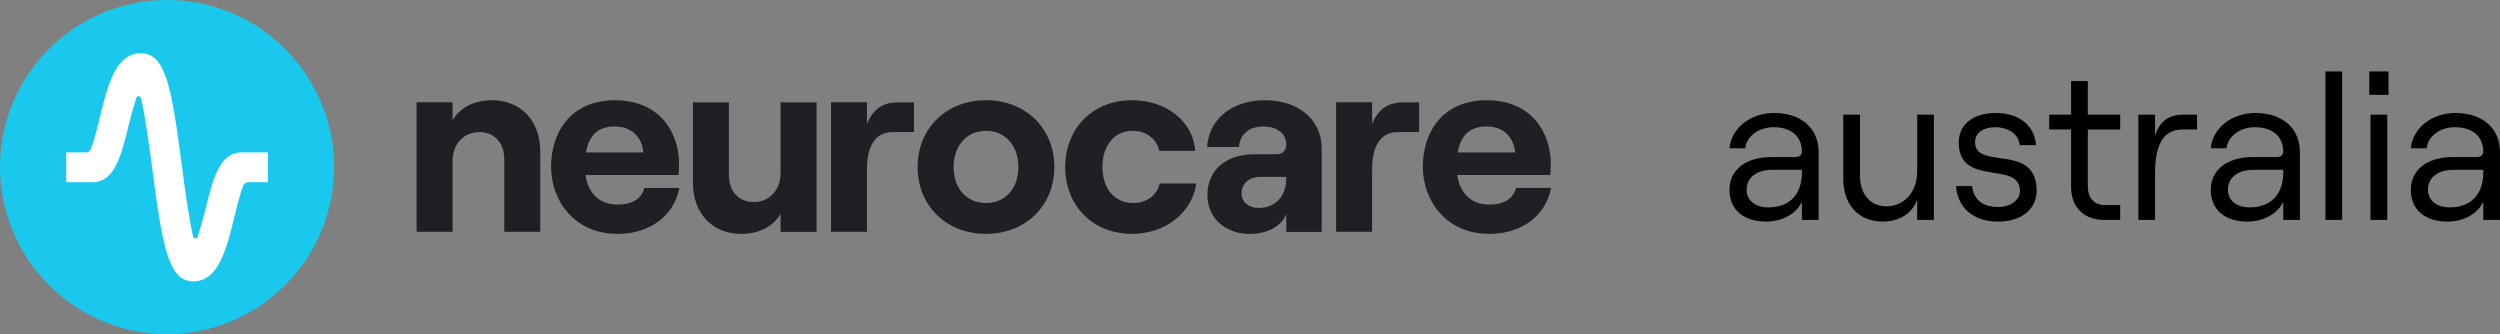
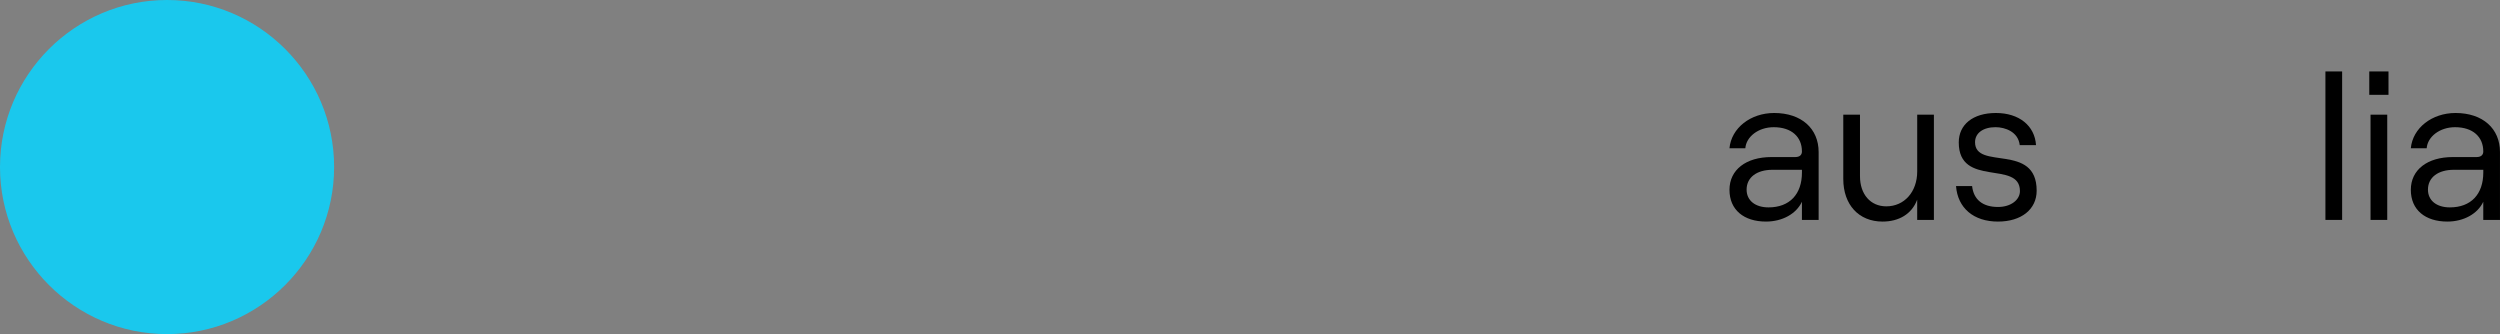
<svg xmlns="http://www.w3.org/2000/svg" id="Layer_1" data-name="Layer 1" viewBox="0 0 1729.77 231.17">
  <rect x="0" y="0" width="1729.77" height="231.17" fill="#808080" stroke="none" />
  <defs>
    <style>
      .cls-1 {
        fill: #1ac8ed;
      }

      .cls-1, .cls-2, .cls-3, .cls-4 {
        stroke-width: 0px;
      }

      .cls-3 {
        fill: #fff;
      }

      .cls-4 {
        fill: #201f25;
      }
    </style>
  </defs>
-   <path class="cls-4" d="m599.86,85.7v-14.94h-24.89v89.61h24.89v-43.55c0-15.3,5.52-25.42,17.78-25.42h14.75v-20.61h-10.15c-10.8,0-17.55,3.72-22.38,14.91Zm-259.51-16.34c-12.27,0-22.22,5.16-27.21,13.86v-12.46h-24.9v89.61h24.9v-49.07c0-11.55,7.64-19.9,18.5-19.9s17.26,7.83,17.26,18.66v50.34h24.89v-55.85c0-20.62-13.18-35.2-33.44-35.2Zm199.74,50.5c0,11.55-7.67,19.93-18.5,19.93s-17.26-7.83-17.26-18.66v-50.34h-24.89v55.85c0,20.62,13.15,35.2,33.44,35.2,12.27,0,22.22-5.16,27.21-13.86v12.46h24.9v-89.65h-24.9v49.06Zm-112.76,21.7c-12.46,0-20.46-7.83-22.22-20.46h64.37c.17-1.96.36-4.63.36-7.99,0-20.46-12.63-43.75-44.27-43.75s-44.28,23.29-44.28,46.06,15.66,46.43,46.07,46.43c22.06,0,39.12-12.46,42.68-31.84h-24.18c-1.99,7.64-8.58,11.55-18.53,11.55Zm-1.8-54.06c11.91,0,18.86,7.99,19.58,17.97h-39.67c2.15-12.46,8.91-17.97,20.09-17.97Zm256.67-18.14c-27.57,0-47.31,19.57-47.31,46.23s19.74,46.22,47.31,46.22,47.31-19.57,47.31-46.22c.04-26.66-19.74-46.23-47.31-46.23Zm0,71.12c-13.34,0-22.41-10.15-22.41-24.89s9.07-25.06,22.41-25.06,22.42,10.15,22.42,25.06-9.07,24.89-22.42,24.89Zm366.79-10.47c-1.96,7.64-8.55,11.55-18.5,11.55-12.46,0-20.46-7.83-22.22-20.46h64.37c.17-1.96.36-4.63.36-7.99,0-20.46-12.63-43.75-44.27-43.75s-44.28,23.29-44.28,46.06,15.66,46.43,46.07,46.43c22.06,0,39.12-12.46,42.68-31.84h-24.21Zm-20.26-42.51c11.91,0,18.85,7.99,19.57,17.97h-39.67c2.12-12.46,8.91-17.97,20.1-17.97Zm-79.35-1.8v-14.94h-24.9v89.61h24.9v-43.55c0-15.3,5.52-25.42,17.78-25.42h14.74v-20.61h-10.15c-10.8,0-17.55,3.72-22.38,14.91Zm-73.99-16.34c-24.54,0-39.12,14.39-40.2,32.36h22.06c.36-7.47,5.87-14.22,16.7-14.22,10.15,0,16.02,5.15,16.02,12.63,0,3.75-2.32,6.59-6.76,6.59h-15.1c-19.58,0-32.72,10.67-32.72,28.29,0,15.3,11.91,26.85,29.33,26.85,12.27,0,22.22-5.52,25.26-13.86v12.46h24.54v-57.65c.03-20.29-16.51-33.44-39.12-33.44Zm14.58,54.26c0,11.39-6.95,20.26-19.02,20.26-6.95,0-11.91-4.08-11.91-9.95,0-6.95,5.32-11.55,12.79-11.55h18.14v1.24Zm-105.65,16.86c-13.51,0-21.53-10.31-21.53-24.89s7.83-25.06,21.17-25.06c9.07,0,16.71,5.88,18.14,13.86h24.9c-1.6-20.81-20.26-35.04-43.76-35.04-27.73,0-46.23,20.1-46.23,46.23s18.5,46.22,46.23,46.22c23.3,0,41.8-14.94,44.47-34.88h-25.26c-1.79,8.03-9.07,13.54-18.14,13.54Z" />
  <path class="cls-1" d="m115.59,0C51.84,0,0,51.87,0,115.58s51.88,115.58,115.59,115.58,115.59-51.87,115.59-115.58c.04-63.74-51.84-115.58-115.59-115.58Z" />
-   <path class="cls-3" d="m133.73,194.69c-17.36,0-21.44-25.18-28.35-77.58-2.02-15.33-4.76-36.11-7.86-49.32-.4-1.64-2.68-1.64-3.17-.04-2.51,8.32-3.85,12.76-5.19,18.27-5.22,21.5-9.76,40.06-25.22,40.06h-18.14v-20.62h13.83c1.3,0,2.48-.75,3-1.93,2.32-5.31,4.83-15.66,6.46-22.38,5.29-21.79,10.8-44.34,28.35-44.34s21.44,25.19,28.35,77.58c2.02,15.33,4.76,36.11,7.86,49.33.4,1.63,2.68,1.63,3.17.03,2.51-8.32,3.85-12.79,5.19-18.27,5.22-21.49,9.76-40.03,25.22-40.03h18.14v20.62h-13.83c-1.3,0-2.48.75-3,1.92-2.32,5.32-4.83,15.66-6.46,22.38-5.32,21.76-10.8,44.3-28.35,44.3Z" />
  <path class="cls-2" d="m1246.78,104.77c0,2.31-1.45,3.9-4.63,3.9h-16.47c-17.63,0-29.04,8.81-29.04,22.68s9.97,21.96,25.28,21.96c11.27,0,20.95-5.34,24.85-13.72v12.57h11.56v-46.96c0-16.18-11.85-27.02-30.78-27.02-16.32,0-29.62,10.4-30.92,24.42h10.98c.58-7.95,8.96-14.59,19.65-14.59,12.43,0,19.51,6.79,19.51,16.76Zm-38.29,26.44c0-8.53,7.08-13.73,17.91-13.73h20.38v1.88c0,15.03-8.53,24.13-23.12,24.13-9.24,0-15.17-4.77-15.17-12.28Z" />
  <path class="cls-2" d="m1338.09,79.34h-11.56v39.3c0,14.16-8.96,24.13-21.38,24.13-10.98,0-18.21-8.38-18.21-20.81v-42.62h-11.56v44.5c0,17.77,10.69,29.47,27.16,29.47,11.13,0,20.23-5.06,23.98-15.17v14.02h11.56v-72.82Z" />
  <path class="cls-2" d="m1382.45,153.31c16.04,0,26.73-8.38,26.73-21.39,0-33.38-42.63-13.87-42.63-33.52,0-6.35,5.64-10.4,14.16-10.4,6.65,0,15.74,3.18,16.76,12.43h11.27c-.86-13.44-11.7-22.25-27.74-22.25s-25.72,8.09-25.72,20.37c0,31.5,42.33,11.99,42.33,33.67,0,5.92-6.07,10.98-15.17,10.98-10.55,0-16.91-5.06-17.92-14.45h-11.13c1.16,15.17,12.14,24.56,29.04,24.56Z" />
-   <path class="cls-2" d="m1433.01,56.07v23.27h-15.17v10.26h15.17v39.73c0,14.16,8.96,22.83,22.83,22.83h11.13v-10.26h-10.69c-7.08,0-11.7-4.77-11.7-12.86v-39.44h22.4v-10.26h-22.4v-23.27h-11.56Z" />
-   <path class="cls-2" d="m1510.02,89.6h10.11v-10.26h-9.24c-10.69,0-16.76,4.77-19.8,14.73v-14.73h-11.56v72.82h11.56v-32.07c0-17.2,4.19-30.49,18.93-30.49Z" />
-   <path class="cls-2" d="m1579.8,104.77c0,2.31-1.45,3.9-4.63,3.9h-16.47c-17.63,0-29.04,8.81-29.04,22.68s9.97,21.96,25.28,21.96c11.27,0,20.95-5.34,24.85-13.72v12.57h11.56v-46.96c0-16.18-11.85-27.02-30.78-27.02-16.32,0-29.62,10.4-30.92,24.42h10.98c.58-7.95,8.96-14.59,19.65-14.59,12.43,0,19.51,6.79,19.51,16.76Zm-38.29,26.44c0-8.53,7.08-13.73,17.91-13.73h20.38v1.88c0,15.03-8.53,24.13-23.12,24.13-9.24,0-15.17-4.77-15.17-12.28Z" />
-   <path class="cls-2" d="m1608.98,152.16h11.56V49.43h-11.56v102.73Z" />
+   <path class="cls-2" d="m1608.98,152.16h11.56V49.43h-11.56Z" />
  <path class="cls-2" d="m1640.19,152.16h11.56v-72.82h-11.56v72.82Zm-.87-86.55h13.3v-16.18h-13.3v16.18Z" />
  <path class="cls-2" d="m1718.21,104.77c0,2.31-1.45,3.9-4.63,3.9h-16.47c-17.63,0-29.04,8.81-29.04,22.68s9.97,21.96,25.28,21.96c11.27,0,20.95-5.34,24.85-13.72v12.57h11.56v-46.96c0-16.18-11.85-27.02-30.78-27.02-16.32,0-29.62,10.4-30.92,24.42h10.98c.58-7.95,8.96-14.59,19.65-14.59,12.43,0,19.51,6.79,19.51,16.76Zm-38.29,26.44c0-8.53,7.08-13.73,17.91-13.73h20.38v1.88c0,15.03-8.53,24.13-23.12,24.13-9.24,0-15.17-4.77-15.17-12.28Z" />
</svg>